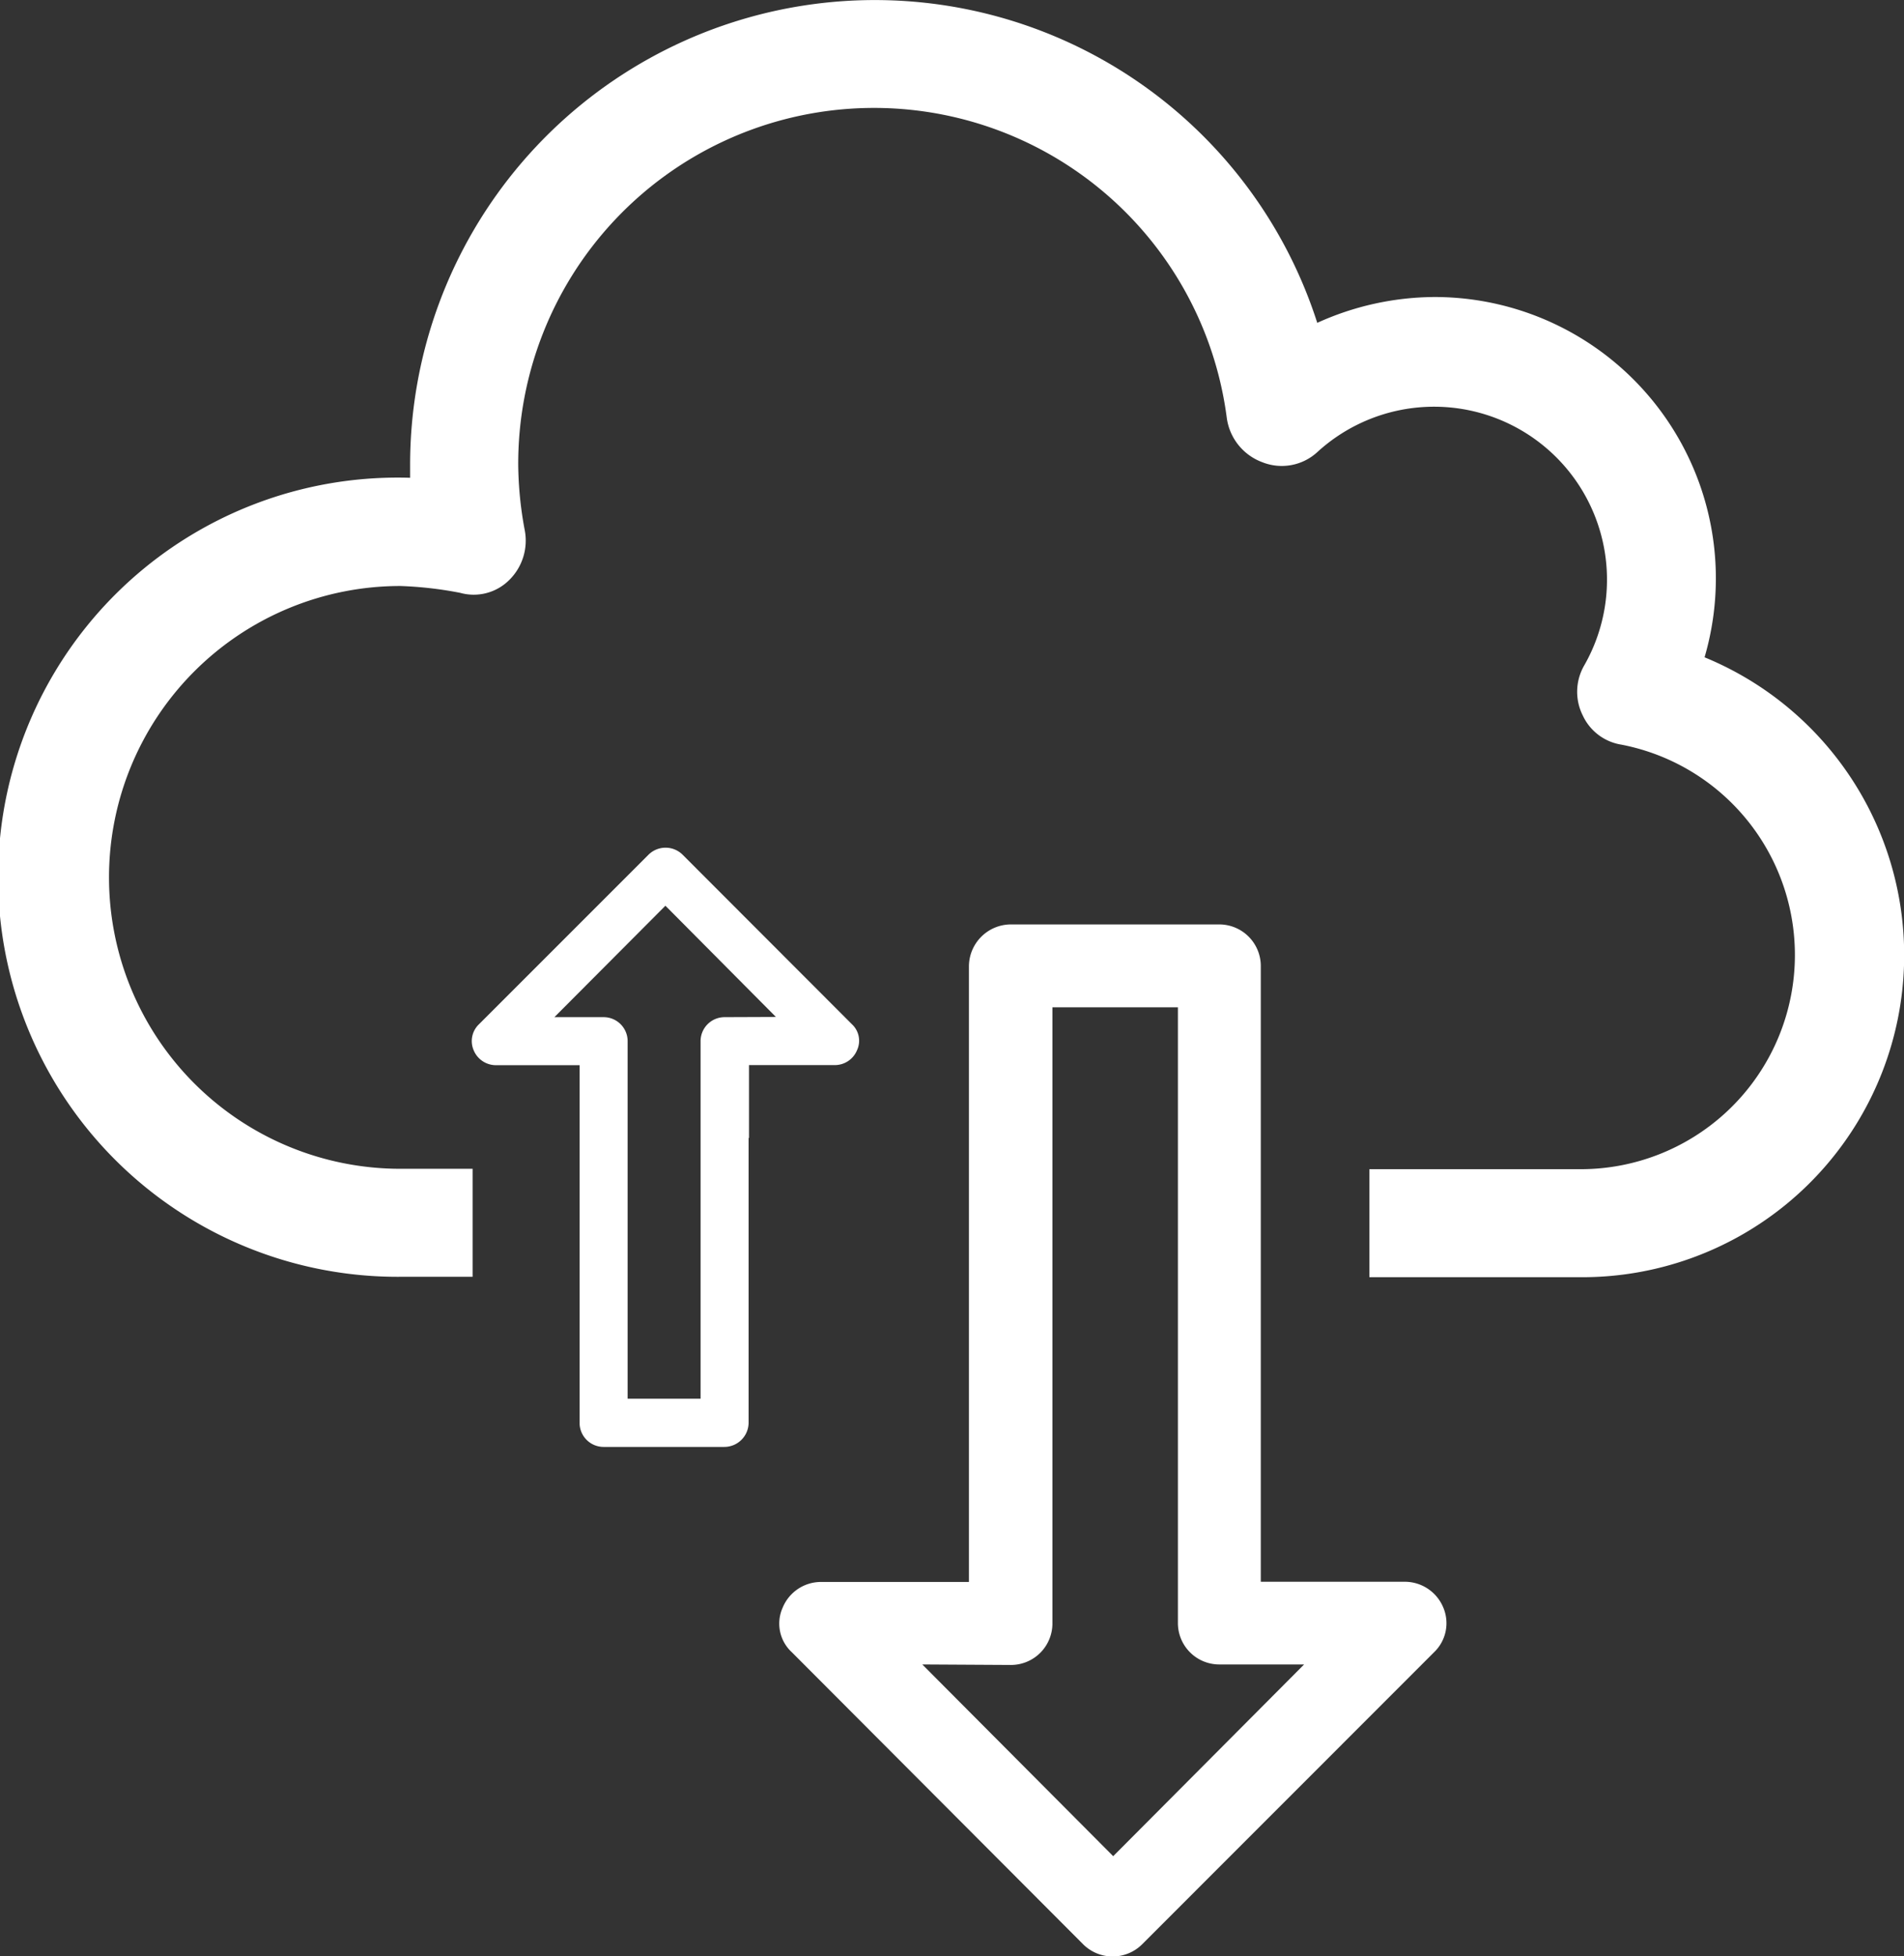
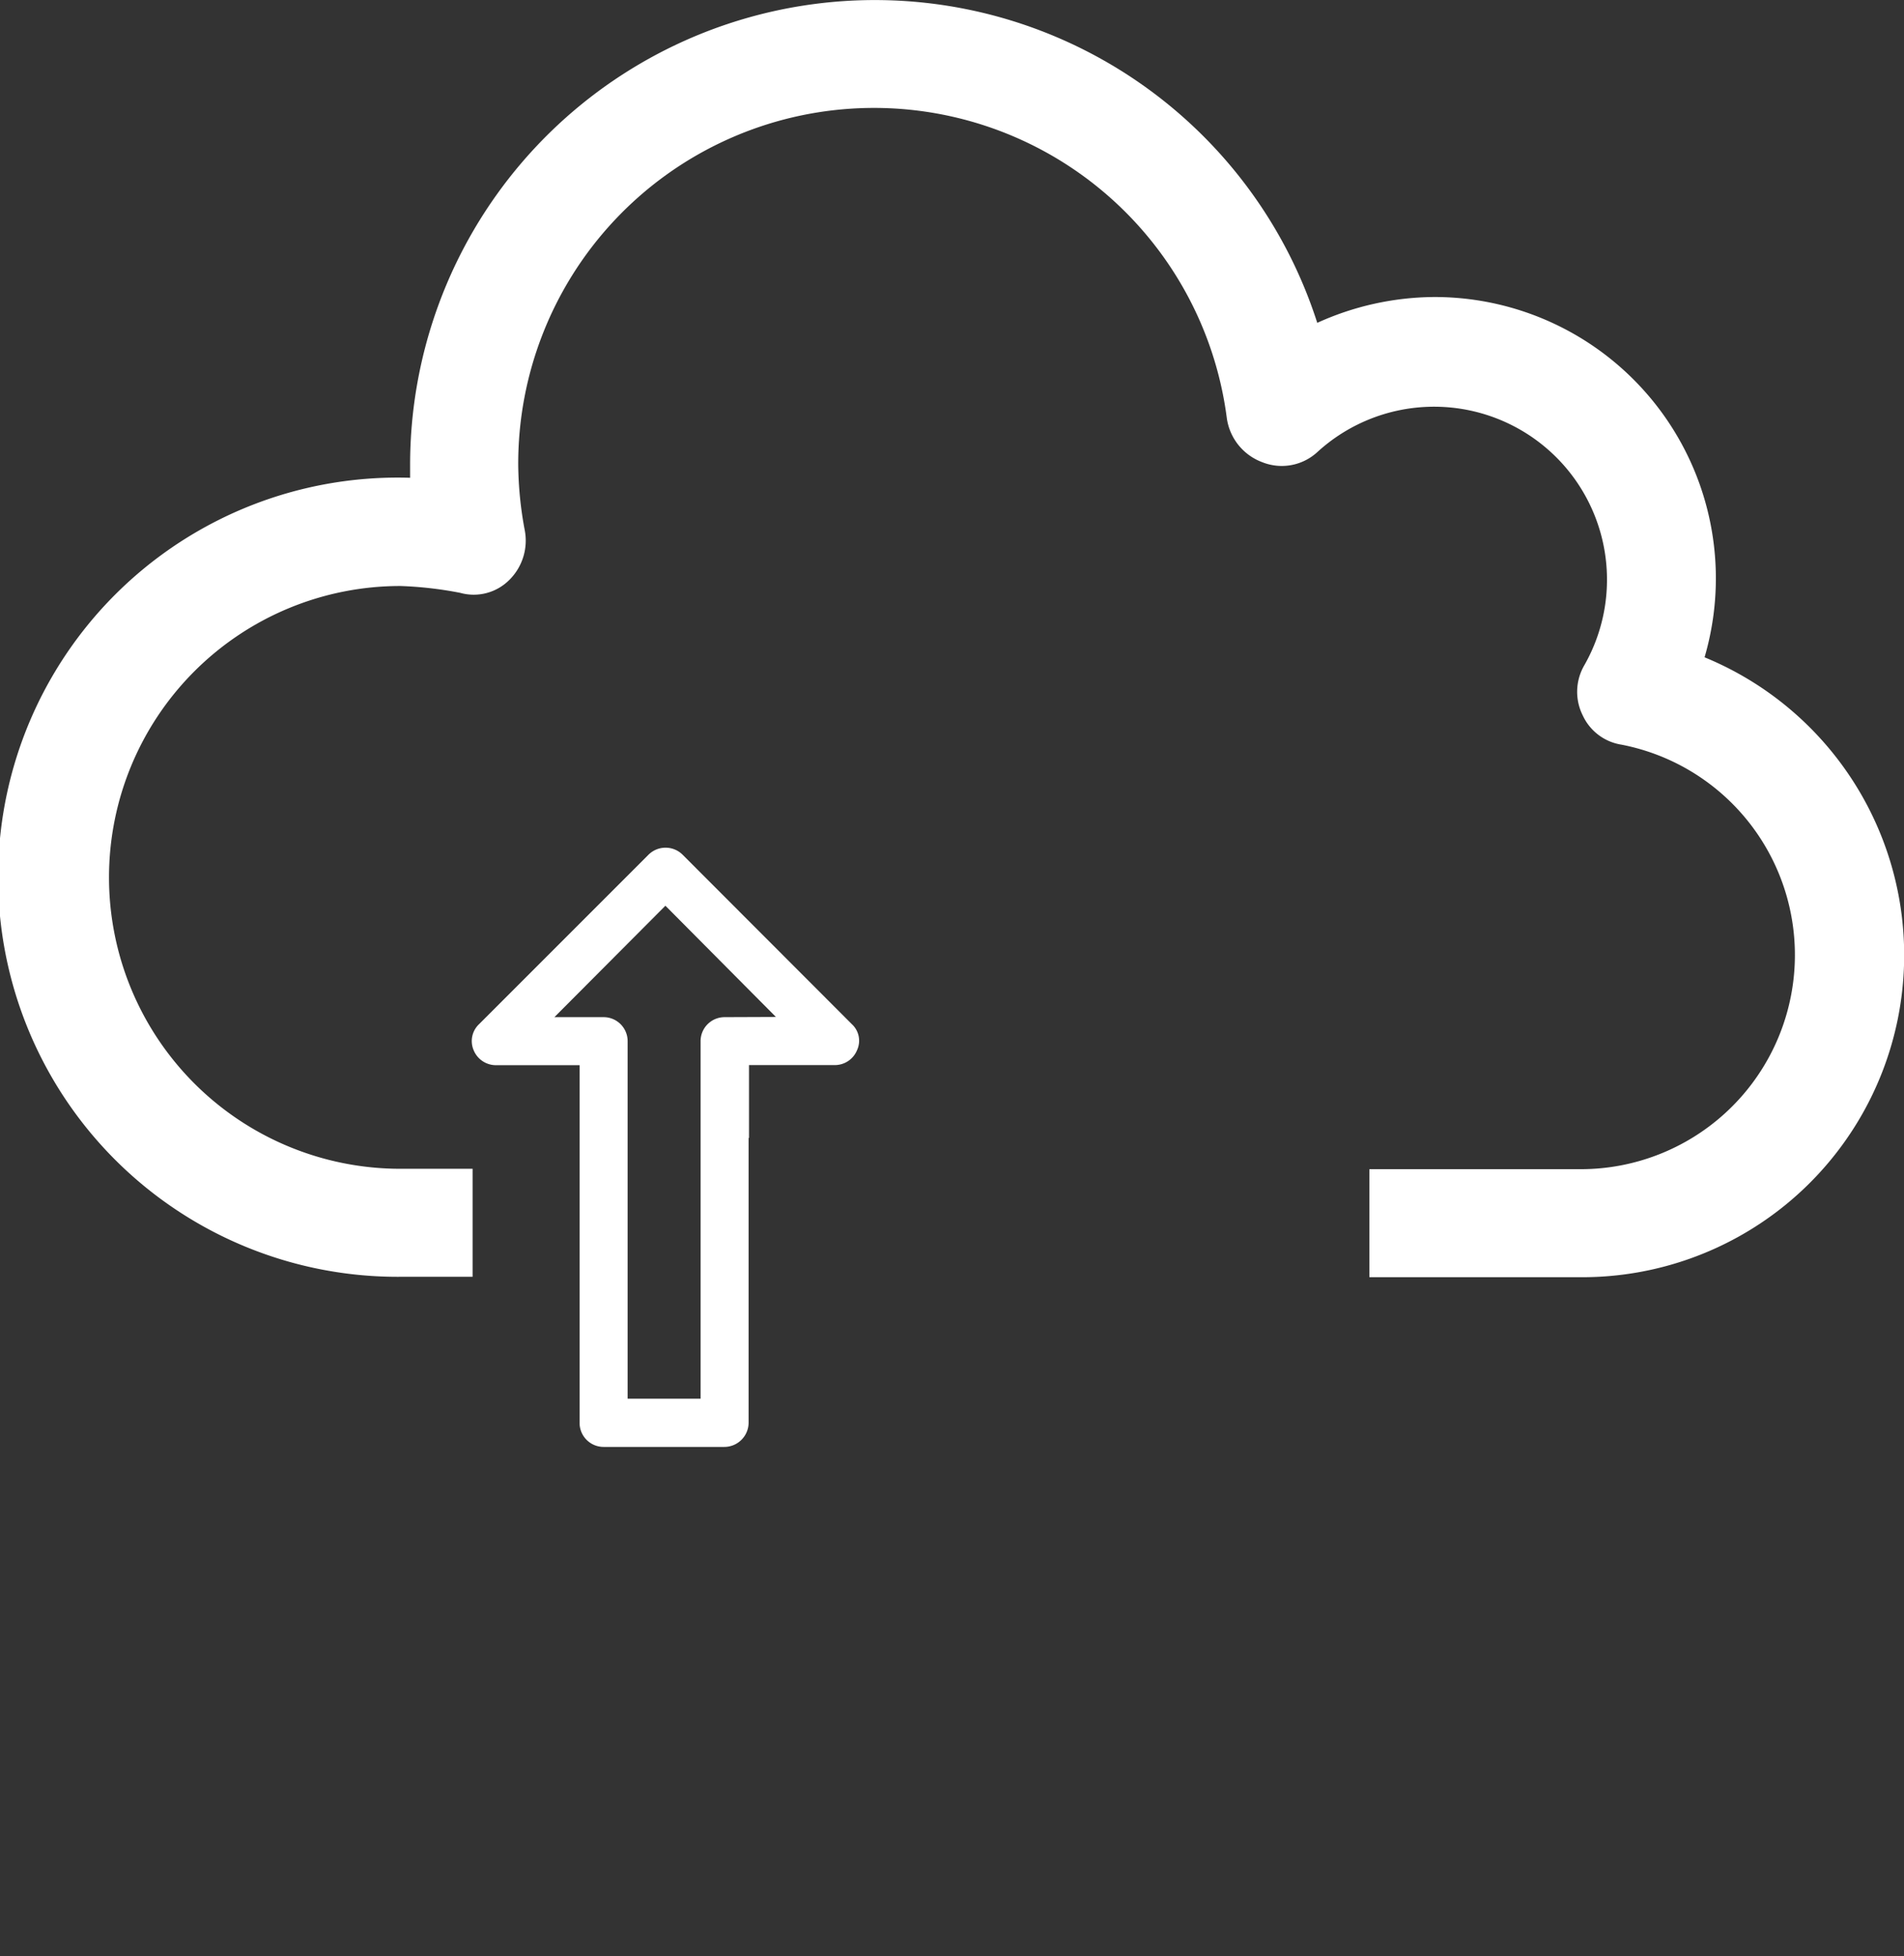
<svg xmlns="http://www.w3.org/2000/svg" viewBox="0 0 189.51 194.68">
  <rect x="0" y="0" width="189.51" height="194.68" fill="#333333" stroke="none" />
  <defs>
    <style>.cls-1{fill:#fff;}</style>
  </defs>
  <g id="Capa_2" data-name="Capa 2">
    <g id="DISEÑO_COLOR" data-name="DISEÑO COLOR">
      <path class="cls-1" d="M169.67,65.38a28,28,0,0,0-27-35.82,28.5,28.5,0,0,0-11.56,2.57A46.25,46.25,0,0,0,40.82,46.26v1.29a39.77,39.77,0,1,0-1,79.52h7.22V116.32H39.85a29,29,0,0,1,0-58A37.66,37.66,0,0,1,45.8,59a5,5,0,0,0,4.89-1.28,5.5,5.5,0,0,0,1.53-5,36.67,36.67,0,0,1-.64-6.44,35.41,35.41,0,0,1,70.53-4.65A5.49,5.49,0,0,0,125.64,46a5.23,5.23,0,0,0,5.47-1,17.21,17.21,0,0,1,26.58,21.21,5.25,5.25,0,0,0-.15,5,5.11,5.11,0,0,0,3.85,2.9,21.32,21.32,0,0,1-4,42.25H136.3v10.75h21.08a32.05,32.05,0,0,0,12.29-61.69Z" />
      <path class="cls-1" d="M74.55,113.23V106h8.54a2.39,2.39,0,0,0,2.22-1.5,2.24,2.24,0,0,0-.53-2.58L67.94,85.06a2.41,2.41,0,0,0-3.39,0L47.68,101.93a2.31,2.31,0,0,0-.54,2.58,2.4,2.4,0,0,0,2.25,1.5h8.3v35.52A2.39,2.39,0,0,0,60.08,144h12a2.42,2.42,0,0,0,2.43-2.43v-28.3Zm-2.43-12a2.39,2.39,0,0,0-2.39,2.37v35.6H62.47v-35.6a2.39,2.39,0,0,0-2.39-2.37h-4.9L66.23,90.14l11,11.07Z" />
-       <path class="cls-1" d="M96.44,145v12.44H81.72A4.12,4.12,0,0,0,77.9,160a3.87,3.87,0,0,0,.92,4.44l29,29.07a4.16,4.16,0,0,0,5.85,0l29.06-29.07a4,4,0,0,0,.93-4.44,4.15,4.15,0,0,0-3.88-2.58H125.49V96.19A4.14,4.14,0,0,0,121.37,92H100.62a4.19,4.19,0,0,0-4.18,4.19V145Zm4.18,20.7a4.13,4.13,0,0,0,4.13-4.07V100.25h12.49v61.33a4.12,4.12,0,0,0,4.13,4.07h8.43l-19,19.08-19-19.08Z" />
    </g>
  </g>
</svg>